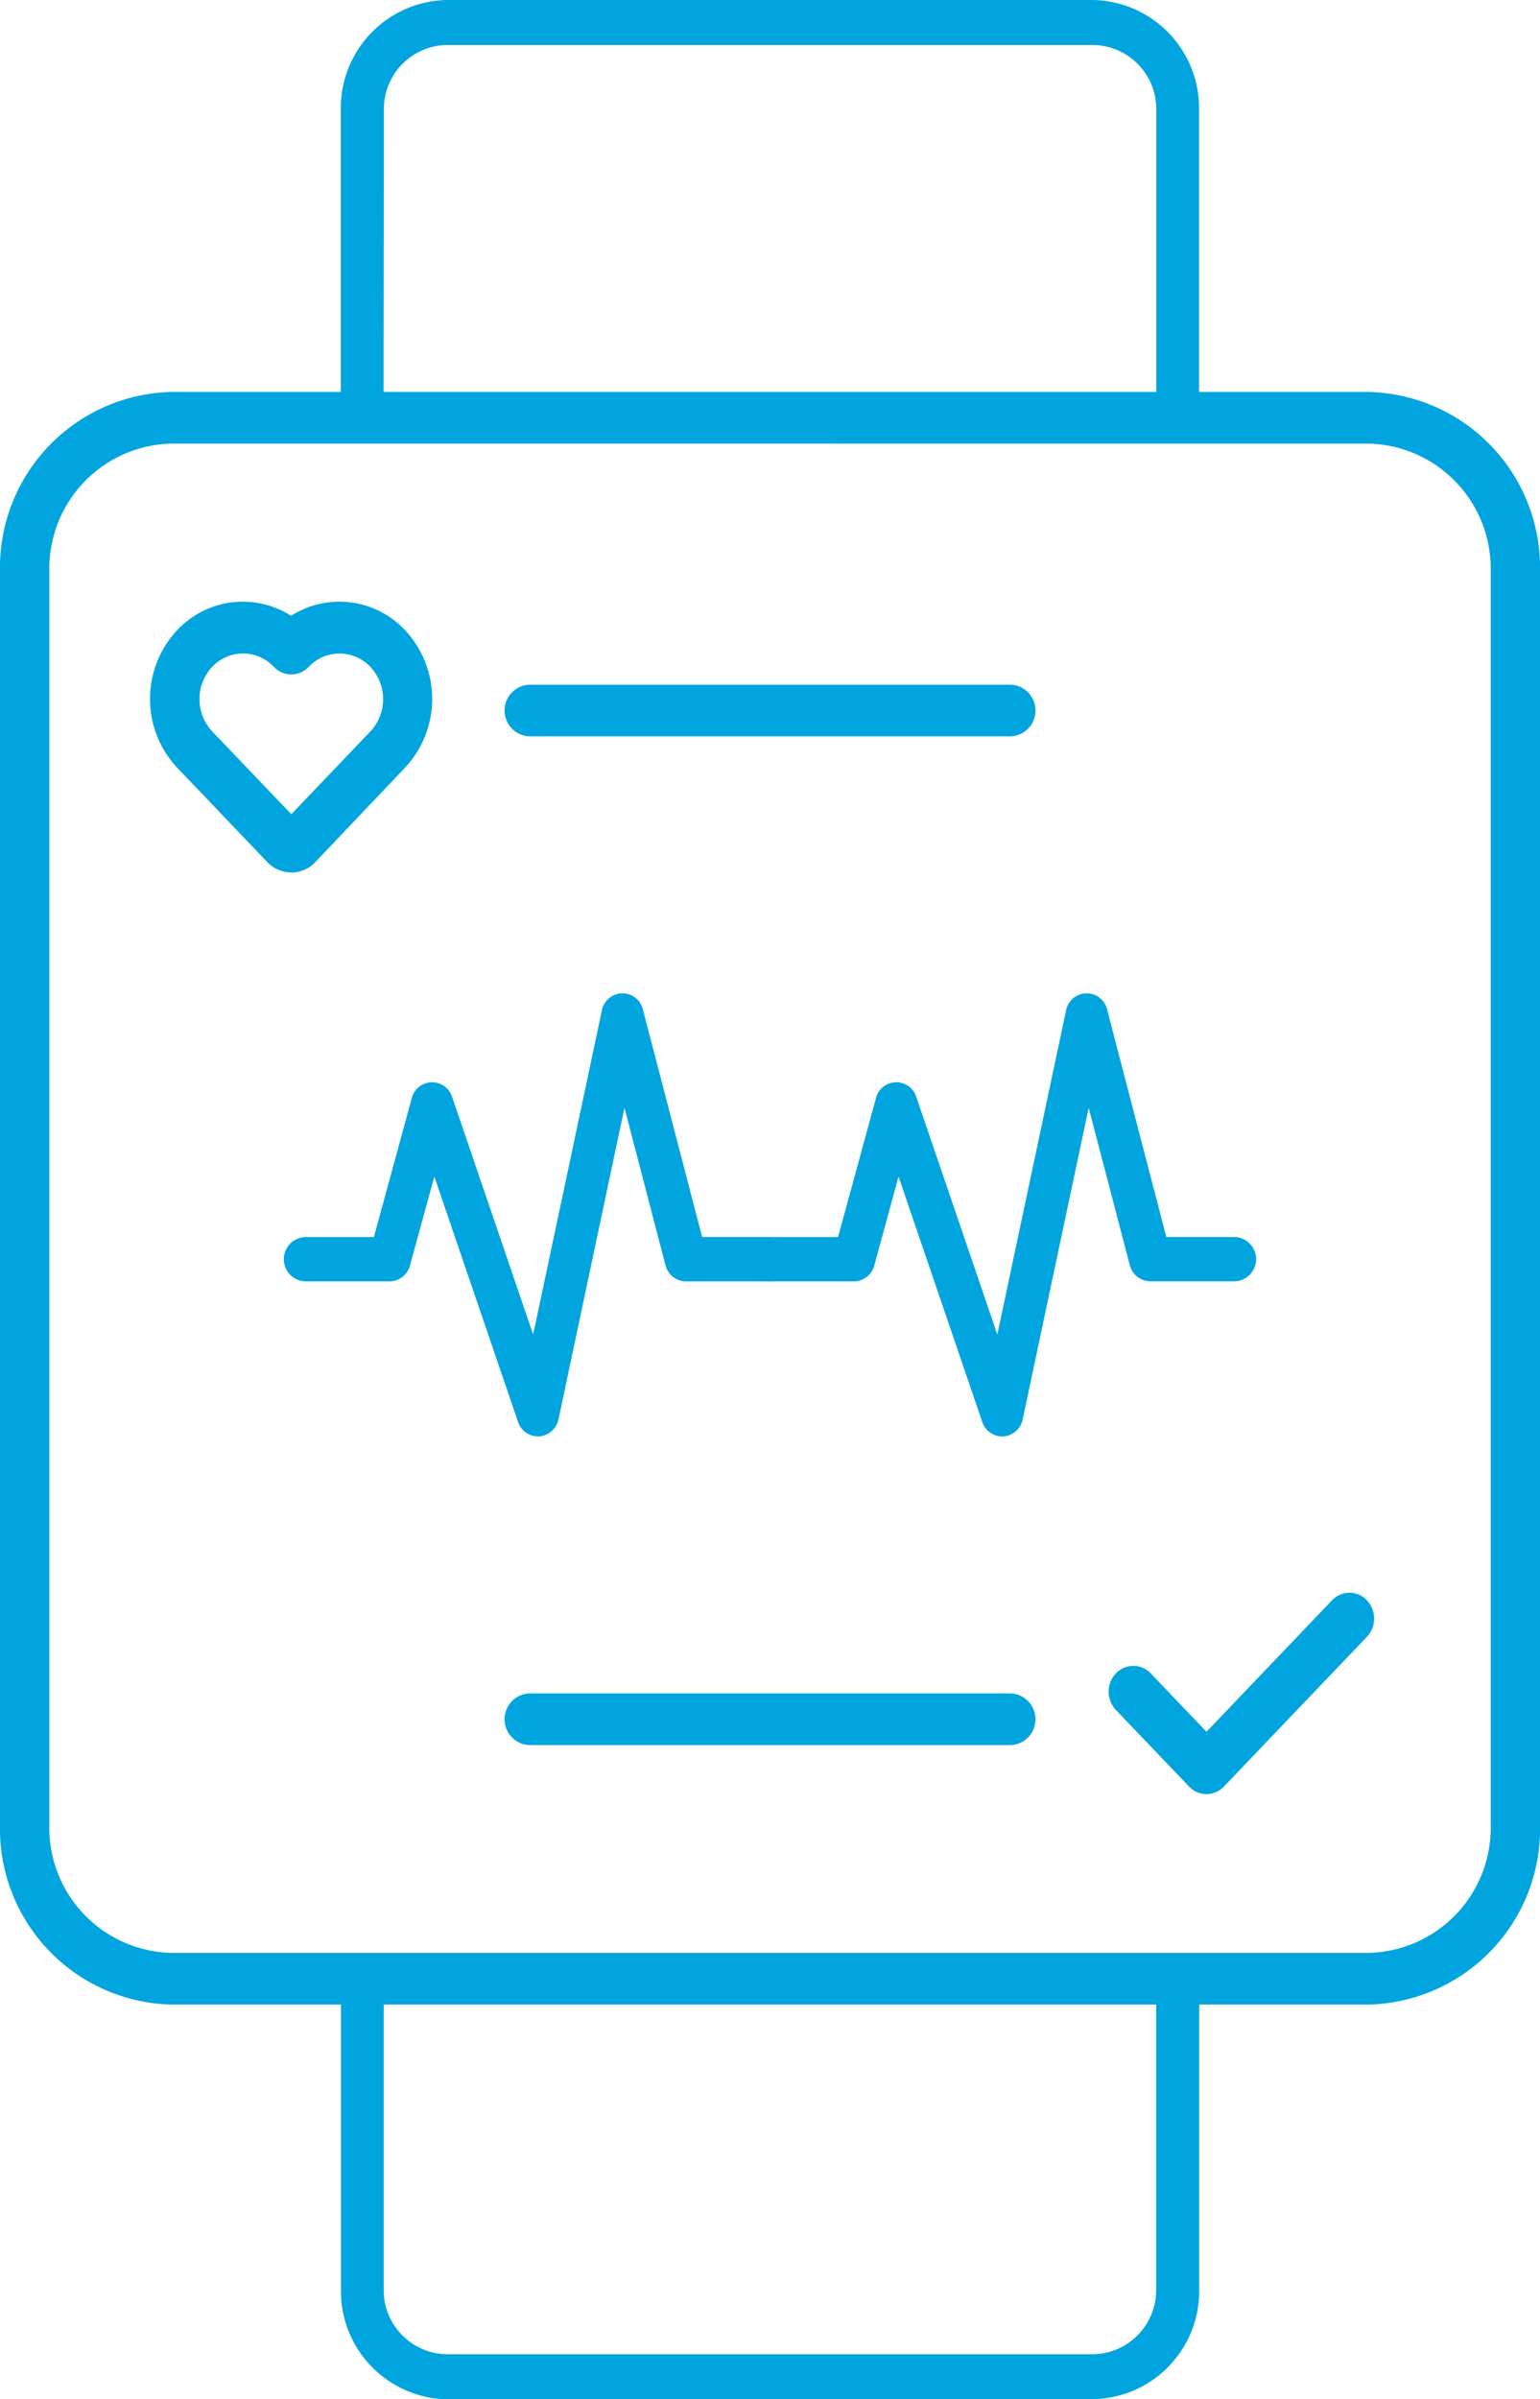
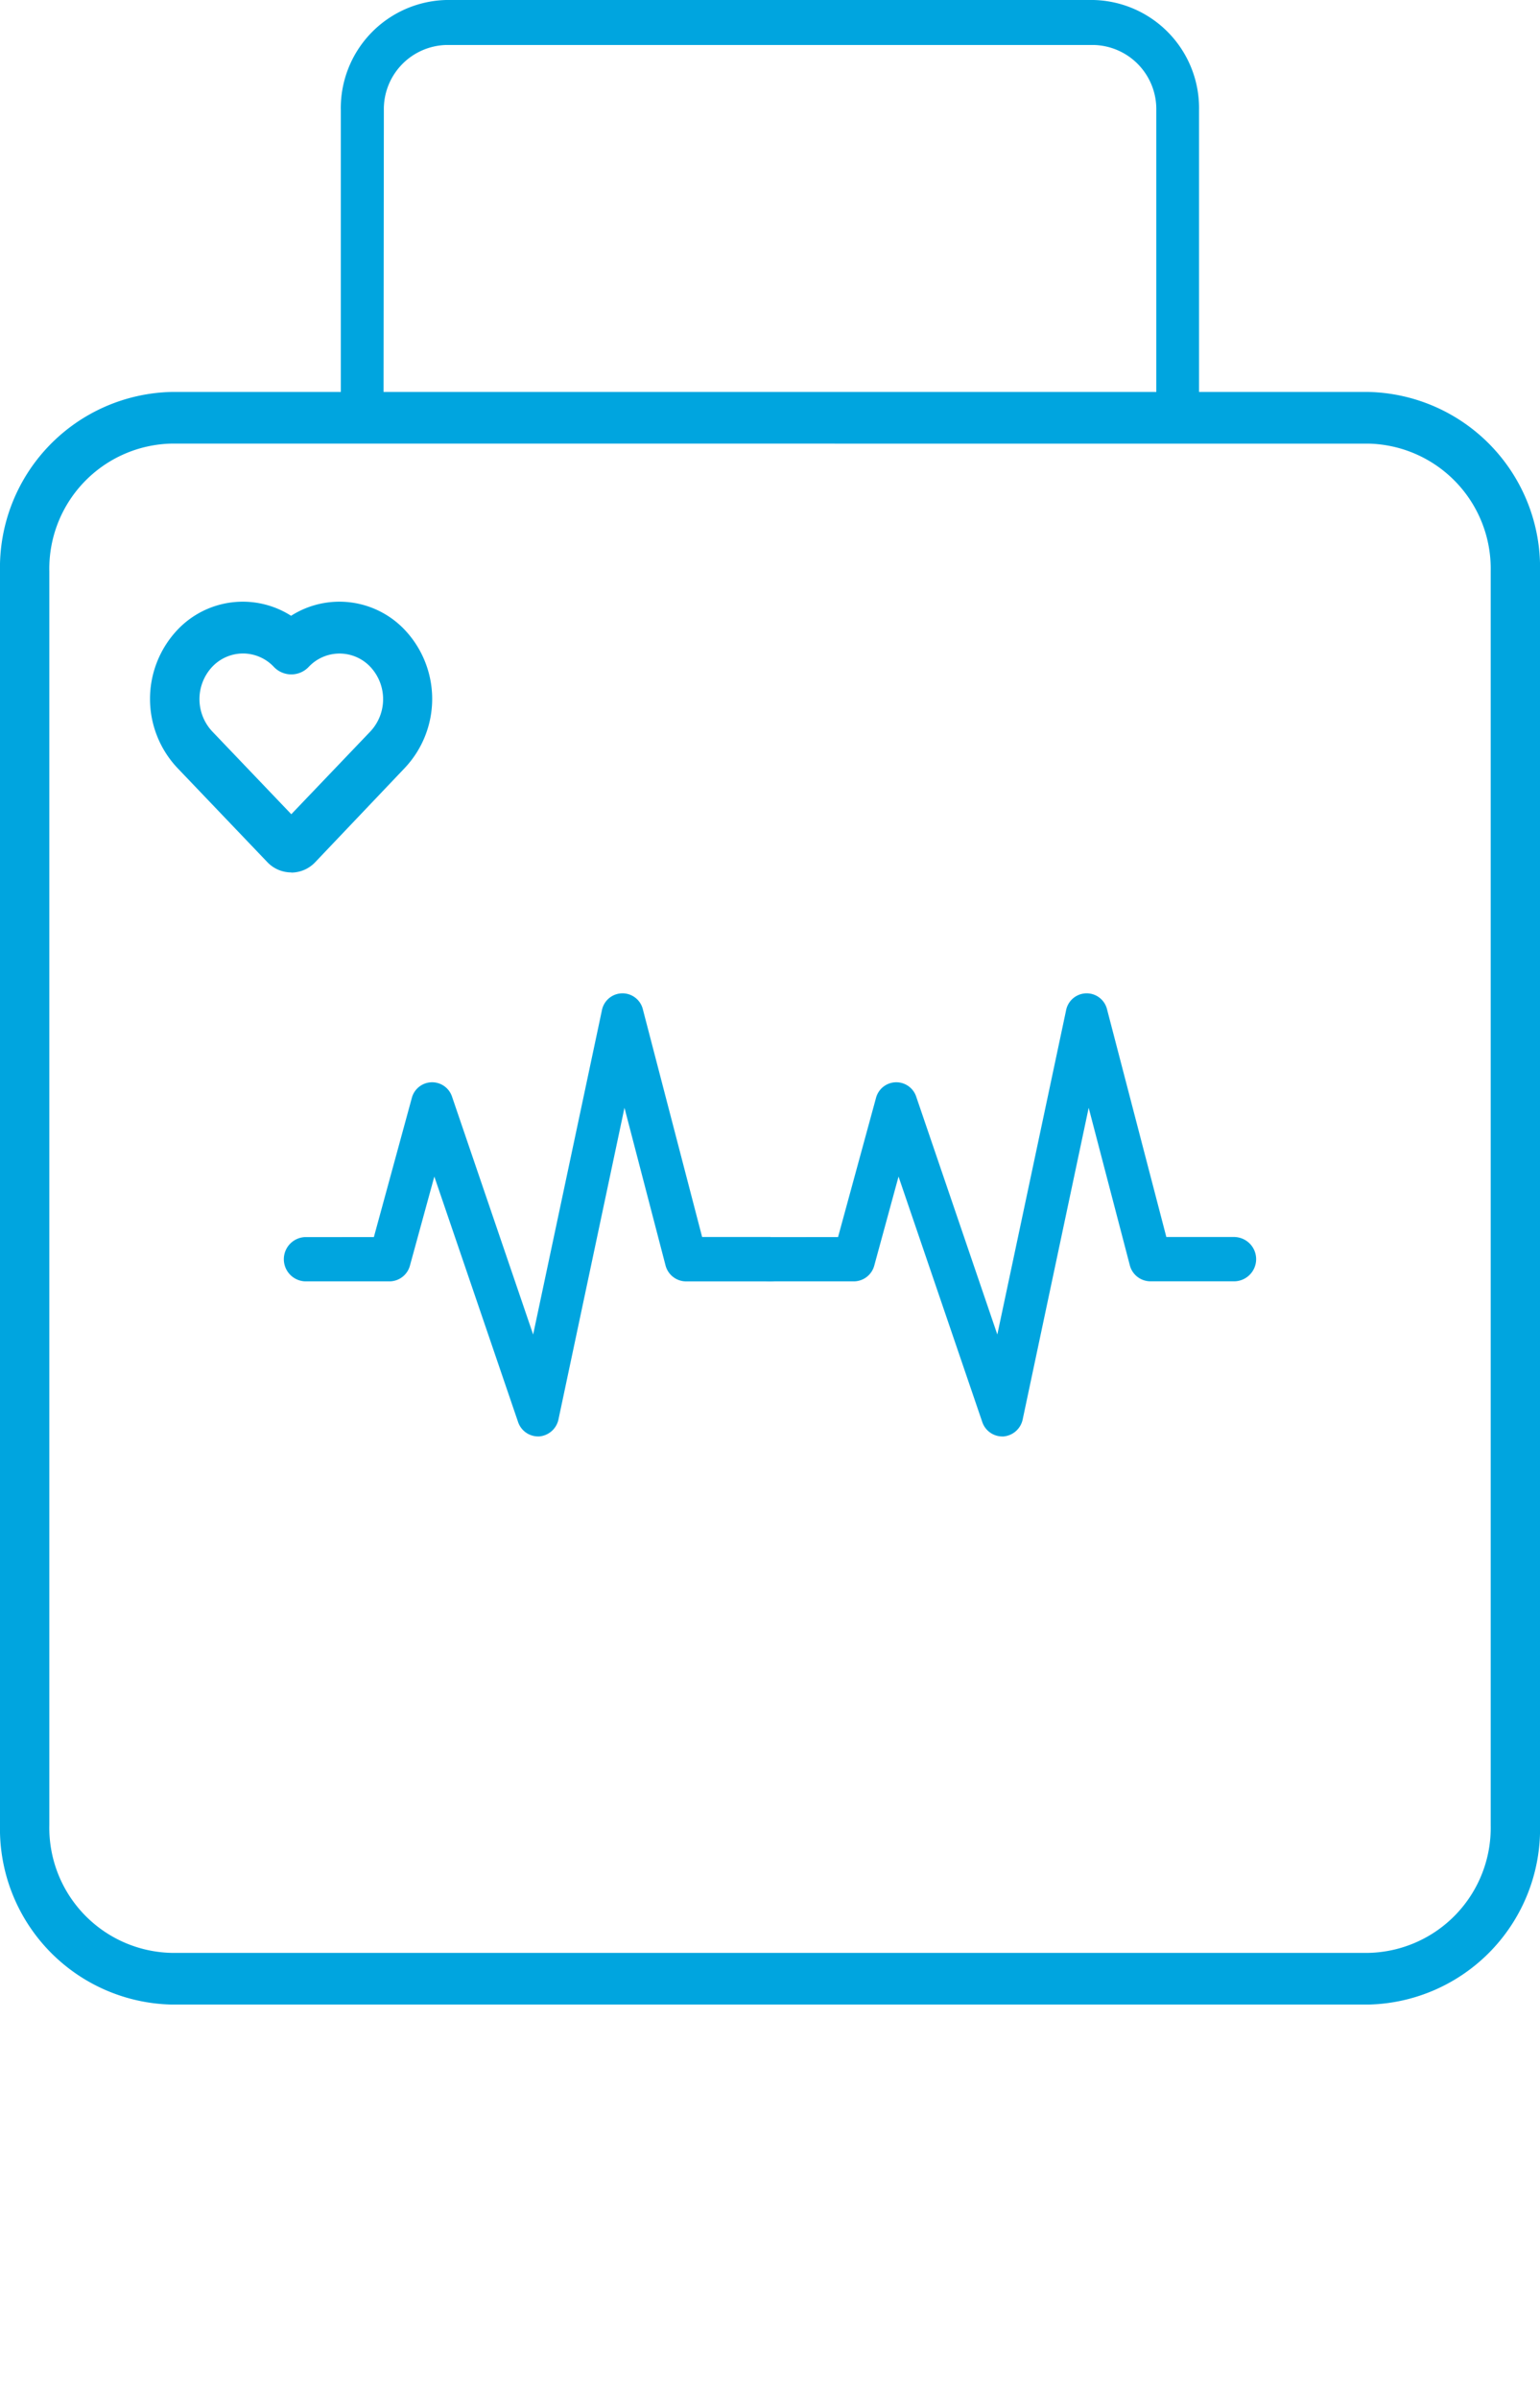
<svg xmlns="http://www.w3.org/2000/svg" id="Groupe_537" data-name="Groupe 537" width="51.381" height="80" viewBox="0 0 51.381 80">
  <defs>
    <clipPath id="clip-path">
      <rect id="Rectangle_162" data-name="Rectangle 162" width="51.381" height="80" fill="#00a5df" />
    </clipPath>
  </defs>
  <g id="Groupe_536" data-name="Groupe 536" clip-path="url(#clip-path)">
    <path id="Tracé_1877" data-name="Tracé 1877" d="M45.667,88.923H5.715A5.858,5.858,0,0,1,0,82.943V41.135a5.859,5.859,0,0,1,5.715-5.981H45.667a5.859,5.859,0,0,1,5.715,5.981V82.943a5.858,5.858,0,0,1-5.715,5.98M5.715,36.876a4.171,4.171,0,0,0-4.069,4.258V82.943A4.171,4.171,0,0,0,5.715,87.2H45.667a4.171,4.171,0,0,0,4.069-4.258V41.135a4.171,4.171,0,0,0-4.069-4.258Z" transform="translate(0 -22.085)" fill="#00a5df" />
    <path id="Tracé_1878" data-name="Tracé 1878" d="M59.931,14.679H32.723a.733.733,0,0,1-.715-.749V3.681A3.606,3.606,0,0,1,35.525,0h21.6a3.606,3.606,0,0,1,3.517,3.681V13.93a.733.733,0,0,1-.716.749m-26.492-1.5H59.216v-9.5A2.139,2.139,0,0,0,57.13,1.5h-21.6a2.139,2.139,0,0,0-2.086,2.183Z" transform="translate(-20.637)" fill="#00a5df" />
-     <path id="Tracé_1879" data-name="Tracé 1879" d="M57.13,190.385h-21.6a3.606,3.606,0,0,1-3.517-3.681V176.455a.733.733,0,0,1,.715-.749H59.931a.733.733,0,0,1,.716.749V186.7a3.606,3.606,0,0,1-3.517,3.681M33.439,177.2v9.5a2.139,2.139,0,0,0,2.086,2.183h21.6a2.139,2.139,0,0,0,2.086-2.183v-9.5Z" transform="translate(-20.637 -110.385)" fill="#00a5df" />
    <path id="Tracé_1880" data-name="Tracé 1880" d="M18.809,63a1.1,1.1,0,0,1-.8-.344l-3.006-3.146a3.356,3.356,0,0,1,0-4.589,3,3,0,0,1,3.8-.478,3,3,0,0,1,3.8.478,3.355,3.355,0,0,1,0,4.589L19.607,62.66a1.1,1.1,0,0,1-.8.345M17.2,55.7a1.418,1.418,0,0,0-1.029.445,1.576,1.576,0,0,0,0,2.153l2.639,2.762L21.448,58.3a1.575,1.575,0,0,0,0-2.153,1.412,1.412,0,0,0-2.057,0,.8.8,0,0,1-1.163,0A1.418,1.418,0,0,0,17.2,55.7" transform="translate(-9.091 -33.911)" fill="#00a5df" />
    <path id="Tracé_1881" data-name="Tracé 1881" d="M42.91,97.215H40.625L38.65,89.633a.7.7,0,0,0-1.371.034l-2.292,10.8-2.706-7.93a.7.7,0,0,0-1.343.046l-1.265,4.635H27.381a.739.739,0,0,0,0,1.477H30.2a.711.711,0,0,0,.679-.536L31.69,95.2l2.791,8.175a.707.707,0,0,0,.664.49h.044a.717.717,0,0,0,.645-.577l2.2-10.381,1.367,5.244a.712.712,0,0,0,.681.545H42.91a.739.739,0,0,0,0-1.477" transform="translate(-17.199 -55.97)" fill="#00a5df" />
    <path id="Tracé_1882" data-name="Tracé 1882" d="M86.506,97.215H84.221l-1.976-7.582a.7.7,0,0,0-1.371.034l-2.292,10.8-2.706-7.93a.7.7,0,0,0-1.343.046l-1.265,4.635H70.977a.739.739,0,0,0,0,1.477H73.8a.711.711,0,0,0,.679-.536l.807-2.958,2.791,8.175a.707.707,0,0,0,.664.49h.044a.717.717,0,0,0,.645-.577l2.2-10.381L83,98.148a.712.712,0,0,0,.681.545h2.824a.739.739,0,0,0,0-1.477" transform="translate(-45.307 -55.97)" fill="#00a5df" />
-     <path id="Tracé_1883" data-name="Tracé 1883" d="M107.387,149.565a.8.8,0,0,1-.582-.252l-2.442-2.554a.89.89,0,0,1,0-1.218.8.8,0,0,1,1.164,0l1.86,1.945,4.189-4.384a.8.8,0,0,1,1.163,0,.889.889,0,0,1,0,1.218l-4.771,4.993a.8.8,0,0,1-.582.252" transform="translate(-67.133 -89.744)" fill="#00a5df" />
-     <path id="Tracé_1884" data-name="Tracé 1884" d="M64.273,63.131H48.2a.862.862,0,0,1,0-1.722H64.273a.862.862,0,0,1,0,1.722" transform="translate(-30.545 -38.579)" fill="#00a5df" />
-     <path id="Tracé_1885" data-name="Tracé 1885" d="M64.273,153.6H48.2a.862.862,0,0,1,0-1.722H64.273a.862.862,0,0,1,0,1.722" transform="translate(-30.545 -95.414)" fill="#00a5df" />
  </g>
</svg>